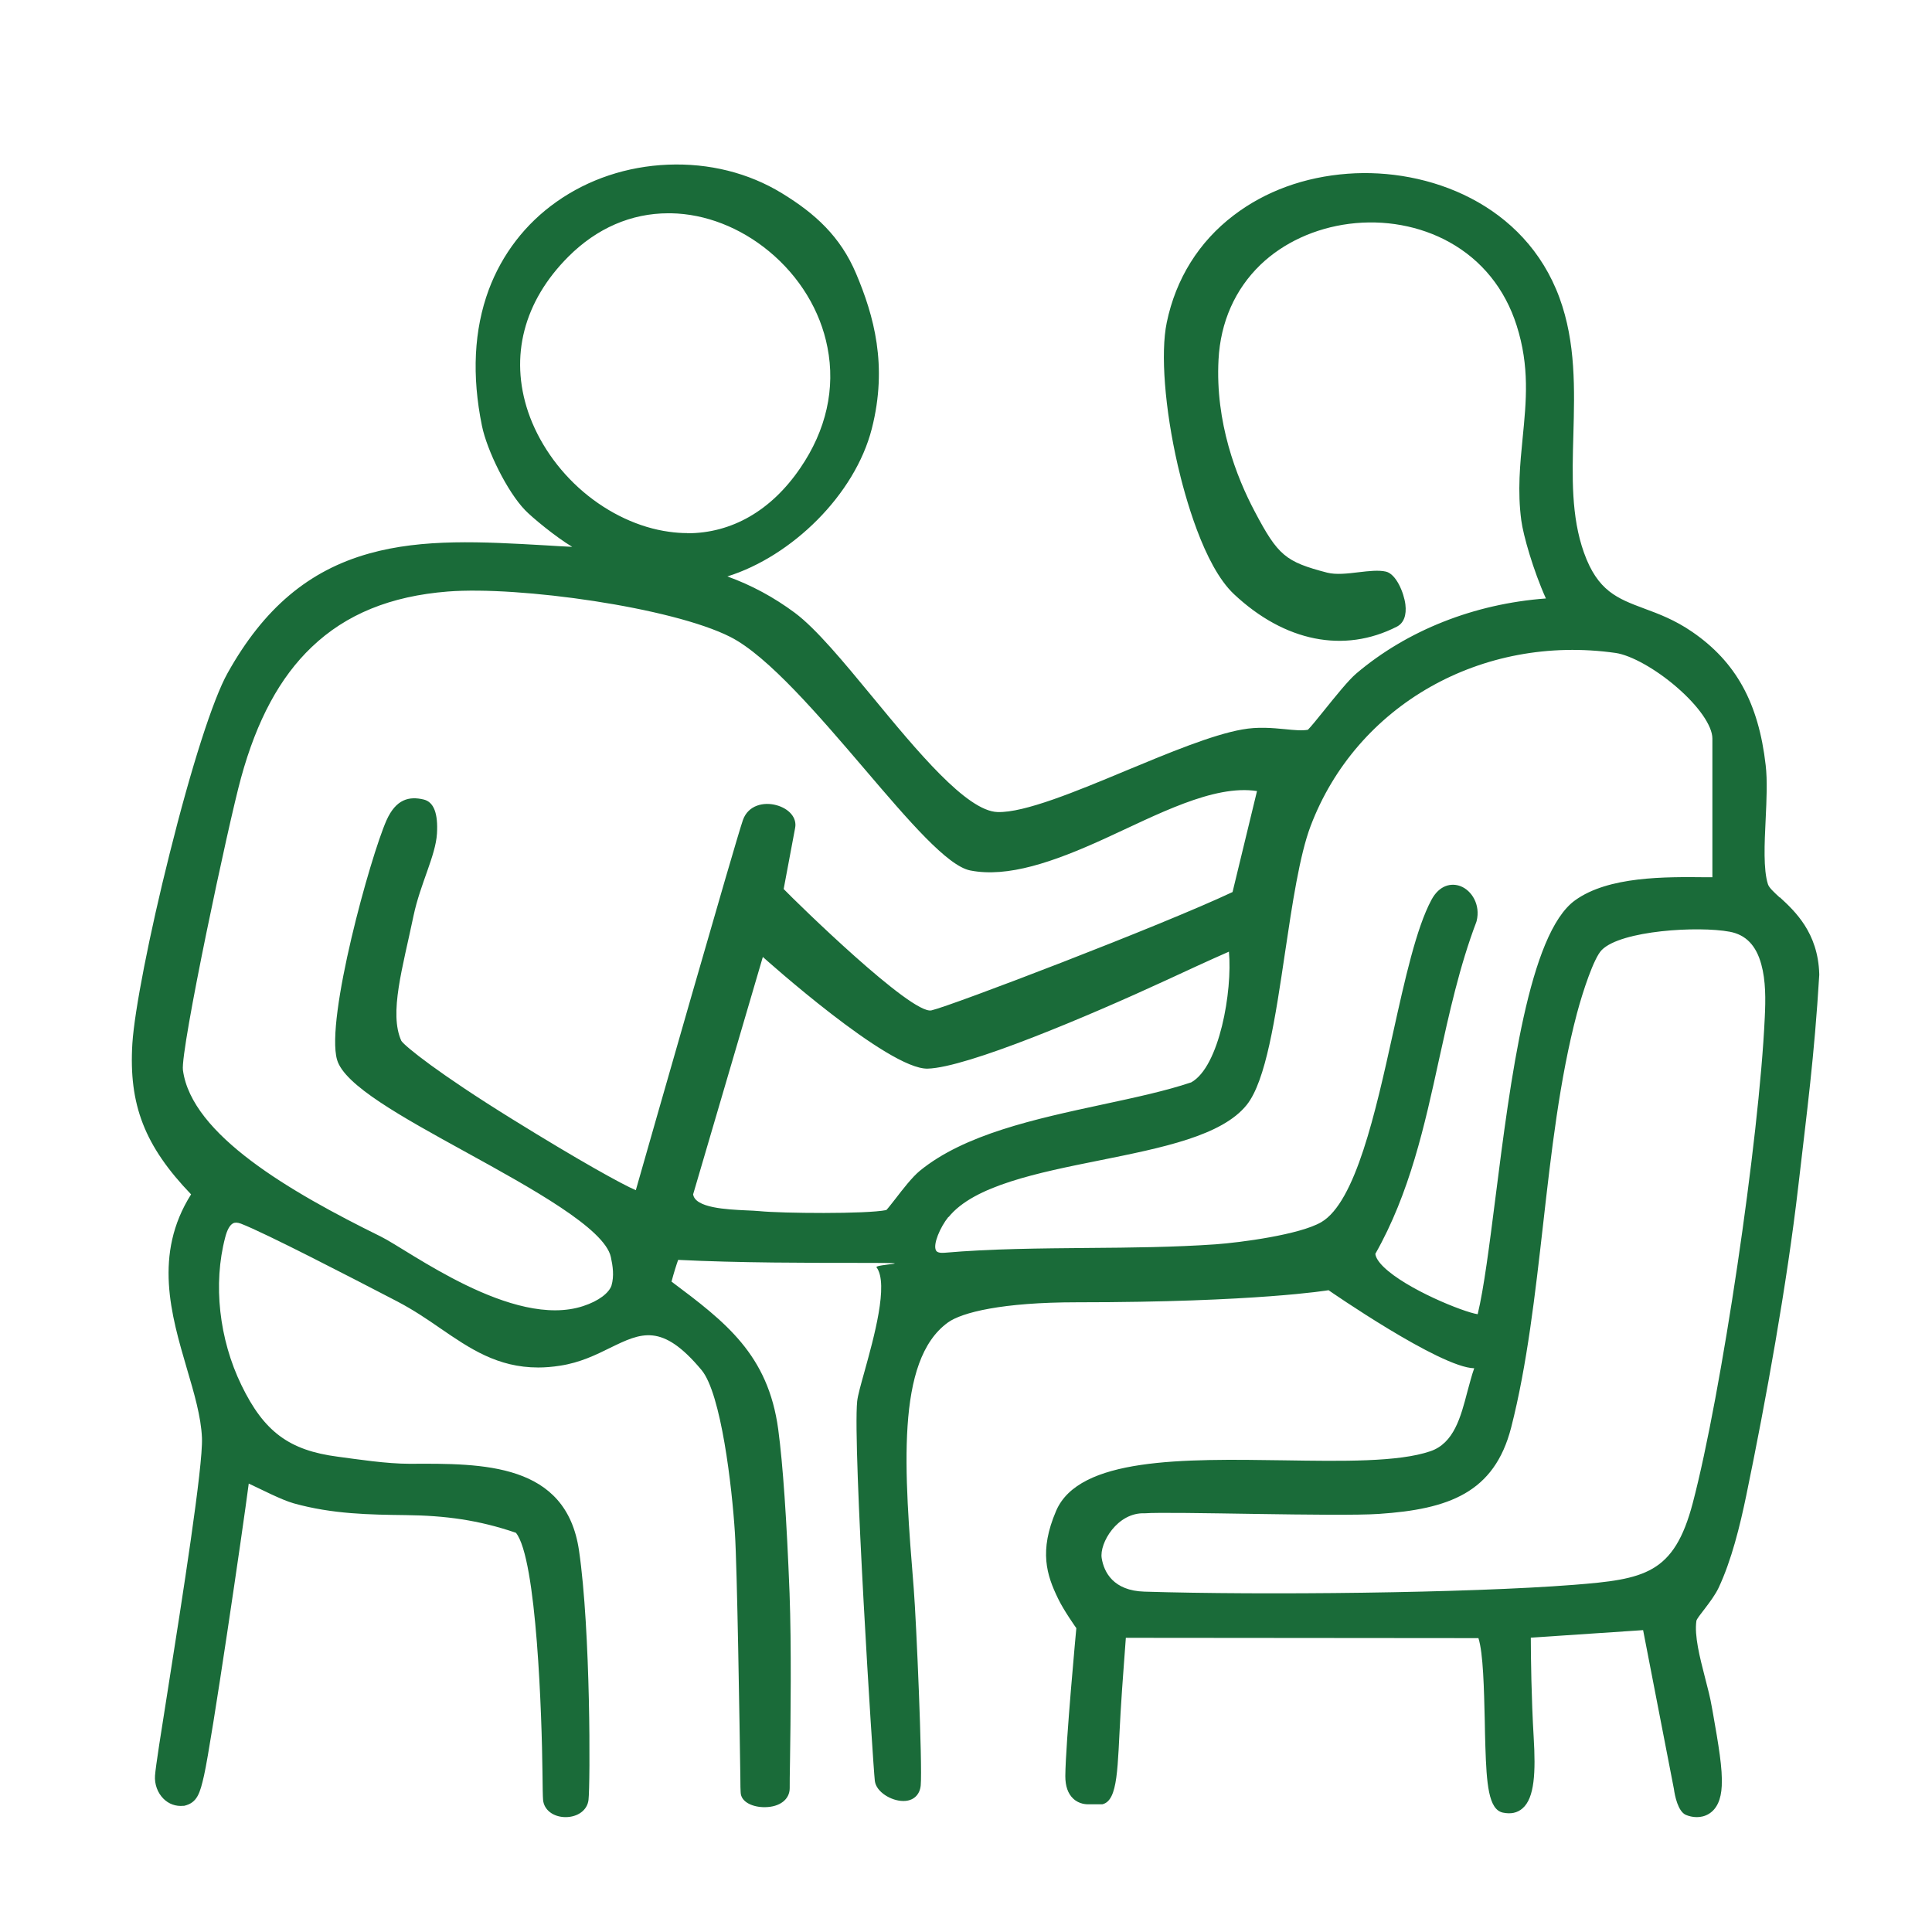
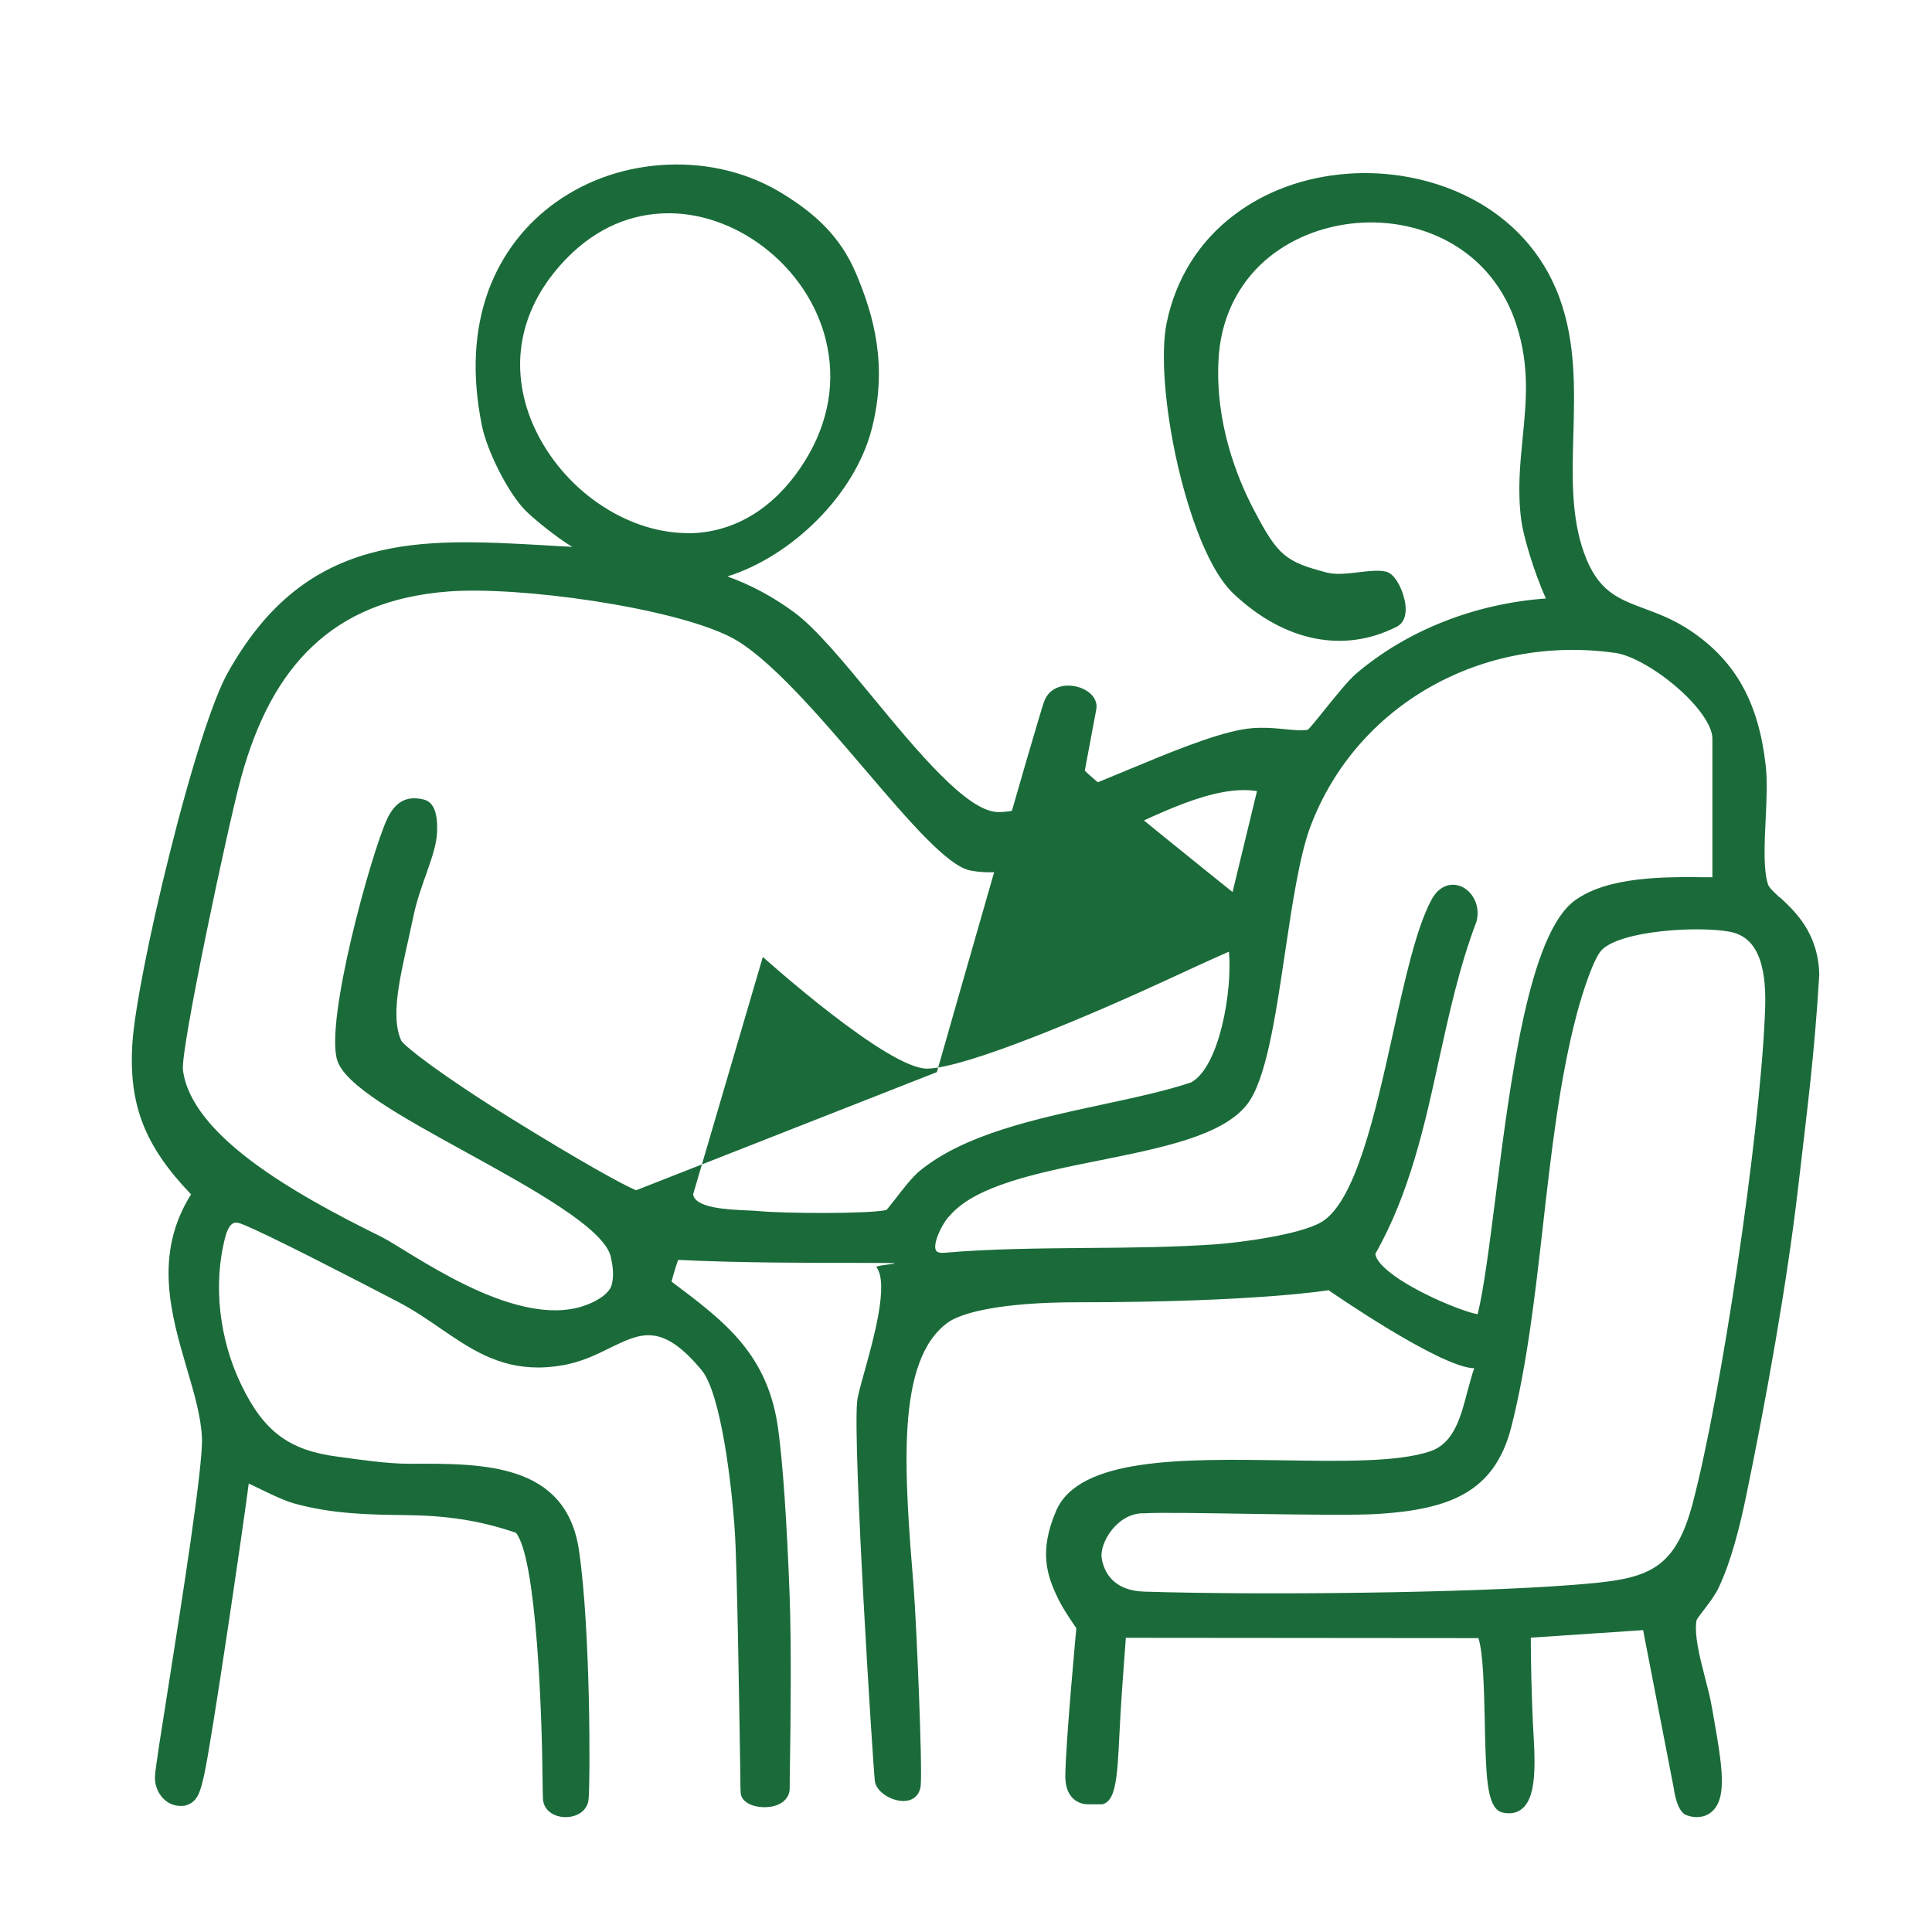
<svg xmlns="http://www.w3.org/2000/svg" id="Ebene_1" version="1.1" viewBox="0 0 1280 1280">
  <defs>
    <style>
      .st0 {
        fill: #1a6b39;
      }
    </style>
  </defs>
-   <path class="st0" d="M1179.2,594.7c-3.9-3.6-7.2-6.6-7.9-8.9-3.1-9.7-2.3-26.7-1.5-43.2.6-12.6,1.2-25.6,0-35.7-4.7-41.2-19.7-68.4-48.7-88.3-11.5-7.9-22.2-11.9-31.7-15.4-17.9-6.7-30.9-11.6-40-37.1-8.5-23.9-7.8-50.2-7-78.1.8-30,1.7-60.9-9.2-90.7-22.9-62.3-87-86.2-140.3-82.2-28.6,2.1-54.7,11.6-75.6,27.6-23,17.5-38.3,42-44.3,71-4.2,20.1-1.3,57.2,7.3,94.6,4.5,19.4,17,66.4,37.3,85.4,33.6,31.5,72.9,39.3,107.8,21.5,4.6-2.3,6.6-7.6,5.7-14.8-1-7.8-6.1-20.1-12.9-21.7-4.8-1.1-11.2-.4-17.9.4-7.4.9-15.1,1.8-21,.3-27.6-7.2-32.6-11.3-48-40.5-12.2-23-26.2-59.2-24-100.6,1.3-25,11-46.7,27.8-62.9,15.2-14.6,36.1-24.2,58.7-27.1,23.3-3,46.9,1.3,66.4,12.1,21.5,11.9,36.9,31,44.6,55.2,8.7,27.2,6.4,50.2,4,74.5-1.7,17.3-3.5,35.3-.9,54.7,1.3,9.8,7.8,32.8,16.3,51.7-47.4,3.5-91.9,21.1-125.6,49.7-5.2,4.4-13.7,15-21.2,24.3-4.1,5.1-9.2,11.4-10.9,13-4,.7-9.2.2-15.1-.4-8.4-.8-18-1.7-28.4.2-19.8,3.5-48.7,15.5-76.6,27.1-33.3,13.9-67.8,28.2-85.5,27.6-20.5-.6-53.6-40.8-82.8-76.2-19.2-23.3-37.4-45.3-51.5-55.8-14-10.4-28.9-18.4-44.7-24.1,42.6-13.3,84.5-54,95.7-97.9,10.7-41.9,1.3-75-10.4-102.7-10.4-24.6-27.1-39.8-49.2-53.3-22.1-13.5-48.2-20-75.5-18.9-27,1.1-52.6,9.6-73.8,24.6-20.6,14.5-36.1,34.7-44.9,58.3-9.8,26.5-11.3,56.8-4.5,90.1,3.3,16.2,16.7,43.6,28.6,55.9,4.4,4.6,19.9,17.5,31.2,24.3-6-.3-11.9-.6-17.7-1-41.8-2.4-81.2-4.6-116.8,5.4-40.1,11.2-69.9,36.4-93.8,79.2-9.6,17.1-24,61.9-38.5,120-13.4,53.4-23.2,103.7-24.6,125.4-2.5,40.6,8.1,67.9,38.9,100-25.1,39.7-13.2,79.9-2.8,115.4,4.8,16.3,9.4,31.8,10,45.9.8,18.7-13.1,106.7-22.3,165-4.7,29.6-8.4,52.9-8.8,58.8-.4,5.7,1.7,11.4,5.6,15.3,3.5,3.5,8.2,5.2,13.2,4.7.2,0,.3,0,.5,0,8.7-2,10.5-8.3,13.2-20.2,4.9-21.6,25.9-164.6,29.6-193.3,7.8,3.6,21.6,10.8,29.8,13.1,25.8,7.2,50.5,7.5,74.4,7.8,25.8.3,48,3.2,72.8,11.7,13.9,17,17.2,122.8,17.6,158.7.1,9.8.2,16.2.4,18.3.6,6.6,6.7,11.3,14.8,11.4,8.2,0,14.5-4.6,15.3-11.4,1.2-10.3,1.5-112.2-6.3-165.3-8.5-58-63.5-57.7-112.1-57.4-15.6,0-34.8-3-47.7-4.7-32.3-4.2-48.9-16.6-63.8-47.3-14.9-30.6-18.9-67.2-10.8-98,1.3-5.1,3.1-8.2,5.2-9.3,1.3-.7,3-.6,5.2.2,16.2,6.2,74.2,36.3,98.9,49.1l5,2.6c10.3,5.4,19.5,11.6,28.3,17.7,19.4,13.3,37.8,25.9,64.8,25.9,4.6,0,9.4-.4,14.5-1.2,13.2-2,23.8-7.2,33.1-11.8,20.7-10.1,34.4-16.7,60.6,14.7,13,15.6,20.2,77.5,22.1,108,1.5,22.8,3.1,127.5,3.6,161.8,0,5.3.1,8.8.2,9.9.1,6.6,8.2,10,16.1,9.9,9.9-.1,16.4-5.2,16.4-12.6,0-3,0-9.3.2-18,.4-26.8,1-76.8-.3-111.2-1.9-48.8-4.4-85.3-7.5-108.5-6.7-49.6-34.9-71.1-70.7-97.9,1.5-5.7,3.4-11.7,4.4-14.4,39.2,2,86.7,2,125,2s5,.9,6.4,2.9c8.3,10.9-1.9,47.2-7.9,68.9-2.5,9-4.5,16-4.9,19.9-3,29.5,10.5,241.4,11.7,251.5.9,7.4,11,13.3,18.8,13.3s.1,0,.2,0c6.5,0,10.8-4,11.4-10.3,1.2-13.3-2.9-108.6-4.6-130.1-6.3-77.9-12.2-151.4,22.6-176.6,9.2-6.7,36.1-13.4,85.4-13.4,119.3,0,166.8-8,166.8-8,0,0,74.1,51.4,96.5,51.7-1.7,4.8-3,10-4.5,15.4-4.4,16.9-8.9,34.3-24.6,39.6-21.1,7.2-58,6.6-97.1,6-66.7-1-135.6-2-150.8,33.5-11.4,26.6-6.3,42.5,1.3,58.1,3.7,7.8,12.1,19.6,12.1,19.6,0,0-7.1,75.9-7.3,98,0,6.6,1.7,11.6,5.2,14.9,4.1,3.9,9.1,3.8,10.3,3.8h8.2c.3,0,.6,0,.8,0,10.7-2.5,10-24.6,12.1-60.5,1.2-20.6,3-41.8,3.5-49.8l233.6.2c3.2,10,3.7,33.7,4.2,54.9.1,5.7.2,11.6.4,17.1.8,24.2,2,41.6,11.6,43.6,5.2,1.1,9.6.2,13-2.8,8-6.9,8.8-23.9,7.4-47.2-1.5-25.2-1.9-53.5-1.9-65.9l74.4-5,20.4,105.2c.6,4.5,2.7,14.9,7.9,17.2,1.9.8,4.5,1.5,7.2,1.5s5.5-.6,8.1-2.2c5.2-3.2,8.1-9.4,8.5-18.5.6-11.4-2.1-27-5.9-48.6l-.7-3.8c-1-6-2.7-12.5-4.5-19.4-3.5-13.6-7.1-27.7-5.7-37.5.3-2.4,10.4-12.9,14.7-21.9,8.6-18.3,14.2-41.2,18.3-61,13-62.8,27.1-140.8,34.5-205,5.8-50.2,10.6-85.4,13.9-140,0-.2,0-.5,0-.7-.8-27.4-16.1-41.6-26.2-50.9ZM455.5,353.2c-4,0-8.1-.3-12.3-.9-19.8-2.7-40-12.2-56.8-26.5-16.9-14.4-29.8-33.2-36.5-52.9-12.4-36.8-2.9-73.3,26.7-102.9,18.8-18.8,41.6-28.7,66.2-28.7s1.2,0,1.8,0c22.7.4,45.8,9.4,64.9,25.2,20.2,16.7,34,39.3,38.7,63.6,5.4,27.2-.8,54.9-18,80-19.2,28.2-45.4,43.2-74.8,43.2ZM421.4,788.6c-9.1-3.8-38.4-20.1-81.8-47-48.8-30.2-71.2-48.3-73.7-52-8.3-18.3.9-48.4,8.1-83,4.5-21.2,14.6-39.6,15.5-54.3.8-13.4-2.1-21-8.8-22.6-9.6-2.3-18.3-.3-24.6,13.7-10.7,24.1-40.5,131.7-32.8,158.7,4.9,16.9,42.4,37.6,85.9,61.5,42.8,23.6,91.4,50.3,95.5,69.2,1.3,6,2.3,12.5.4,19-1.7,4.8-8.3,10.1-18.7,13.5-46.7,15.4-115.6-37-134.2-46.1-59.9-29.5-125.3-67.4-131-110.2-1.8-13.3,30.2-163.7,38.5-193.7,10.5-38.3,25.8-66.6,46.8-86.6,22.8-21.8,52.3-33.8,90.2-36.8,47.3-3.7,148.6,10.5,187.2,30.1,25,12.7,58.9,52.4,88.9,87.5,29.4,34.5,54.9,64.2,70,67.2,24.8,4.9,54.9-5.5,88.7-20.9,34.7-15.8,72.3-36.2,101.3-31.7l-16.2,66.9c-46.6,22-186.3,75.4-199.5,78.4s-89.4-71.6-97.9-80.4c1.1-5.9,4.7-25.1,7.6-40.5,1.3-6.6-3.9-12.8-12.6-15.1-8.2-2.2-18.5,0-22,9.9-4.9,14-62.5,215.6-71,245.4ZM459.3,791l46.1-157c1.5,1.3,83.2,74.7,109.2,74s106.1-34.6,158.1-58.6c13.6-6.3,27.6-12.8,41.5-18.9,2.4,26-6.3,76.3-25,86.6-17,5.7-37.1,10-58.5,14.6-45.1,9.7-91.7,19.8-121.3,44-5,4.1-11.2,12.1-16.2,18.6-2.2,2.8-4.9,6.3-6,7.4-13.1,2.7-69,2.2-84.1.7-2.4-.2-5.3-.4-8.7-.5-12.9-.6-34.2-1.6-35.2-10.8ZM628.5,806.3c16.8-20.8,59.1-29.3,99.9-37.5,41.7-8.4,81.2-16.3,97.6-36.8,12.7-15.9,18.9-57.3,25.4-101.1,4.7-31.6,9.6-64.3,16.9-83.6,30.4-80.2,113.5-127.3,202.1-114.7,10.2,1.5,26.4,10.5,40.4,22.6,14.6,12.6,23.7,25.7,23.7,34.1v91.9c-1.3,0-2.6,0-3.9,0-27.4-.3-65-.7-87.1,15.3-30.5,22-42.8,118.9-52.7,196.8-4.1,32.3-7.7,60.4-11.8,77.4-9.4-1.4-47.2-16.6-62.3-31.3-3.4-3.3-5.3-6.4-5.5-8.7,22.8-40.2,32.7-85.2,42.2-128.8,6.7-30.4,13.6-61.9,24.8-91.3,0-.1,0-.3.1-.4,2.7-10.8-3.3-20.3-10.7-23.1-5.8-2.2-13.9-1-19.3,9.2-10,18.7-17.5,52.5-25.4,88.2-11.6,52.5-24.8,111.9-47.5,125.2-14.2,8.3-53.4,13.5-70.1,14.7-27.2,1.9-56.2,2.2-84.2,2.4-31.7.3-64.5.5-95.5,3.2-3,.2-4.9-.3-5.5-1.6-2.1-4,2.8-15.4,8.2-22.1ZM1001.2,945.7c10.6-41.4,15.9-88.5,21.1-134.1,5.4-47.7,11-97,22.5-140.3,3.7-13.9,11.1-36.6,16.4-41.9,12.8-13,64-16,84.8-12.1,10.7,2,17.5,9.1,20.9,21.6,3,10.8,2.9,23.3,2.3,35.3-3.7,80.9-28.7,249.3-47.7,321.6-12.4,47.1-32,50.5-78.9,54.2-70.3,5.5-206.5,6.9-284.4,4.5-20.6-.6-26.8-12.9-28.3-22.2-1.6-9.8,10.3-30.5,28.6-29.7,16.8-1.3,128,2.3,155.1.4,46.2-3.1,76.5-14,87.6-57.3Z" />
+   <path class="st0" d="M1179.2,594.7c-3.9-3.6-7.2-6.6-7.9-8.9-3.1-9.7-2.3-26.7-1.5-43.2.6-12.6,1.2-25.6,0-35.7-4.7-41.2-19.7-68.4-48.7-88.3-11.5-7.9-22.2-11.9-31.7-15.4-17.9-6.7-30.9-11.6-40-37.1-8.5-23.9-7.8-50.2-7-78.1.8-30,1.7-60.9-9.2-90.7-22.9-62.3-87-86.2-140.3-82.2-28.6,2.1-54.7,11.6-75.6,27.6-23,17.5-38.3,42-44.3,71-4.2,20.1-1.3,57.2,7.3,94.6,4.5,19.4,17,66.4,37.3,85.4,33.6,31.5,72.9,39.3,107.8,21.5,4.6-2.3,6.6-7.6,5.7-14.8-1-7.8-6.1-20.1-12.9-21.7-4.8-1.1-11.2-.4-17.9.4-7.4.9-15.1,1.8-21,.3-27.6-7.2-32.6-11.3-48-40.5-12.2-23-26.2-59.2-24-100.6,1.3-25,11-46.7,27.8-62.9,15.2-14.6,36.1-24.2,58.7-27.1,23.3-3,46.9,1.3,66.4,12.1,21.5,11.9,36.9,31,44.6,55.2,8.7,27.2,6.4,50.2,4,74.5-1.7,17.3-3.5,35.3-.9,54.7,1.3,9.8,7.8,32.8,16.3,51.7-47.4,3.5-91.9,21.1-125.6,49.7-5.2,4.4-13.7,15-21.2,24.3-4.1,5.1-9.2,11.4-10.9,13-4,.7-9.2.2-15.1-.4-8.4-.8-18-1.7-28.4.2-19.8,3.5-48.7,15.5-76.6,27.1-33.3,13.9-67.8,28.2-85.5,27.6-20.5-.6-53.6-40.8-82.8-76.2-19.2-23.3-37.4-45.3-51.5-55.8-14-10.4-28.9-18.4-44.7-24.1,42.6-13.3,84.5-54,95.7-97.9,10.7-41.9,1.3-75-10.4-102.7-10.4-24.6-27.1-39.8-49.2-53.3-22.1-13.5-48.2-20-75.5-18.9-27,1.1-52.6,9.6-73.8,24.6-20.6,14.5-36.1,34.7-44.9,58.3-9.8,26.5-11.3,56.8-4.5,90.1,3.3,16.2,16.7,43.6,28.6,55.9,4.4,4.6,19.9,17.5,31.2,24.3-6-.3-11.9-.6-17.7-1-41.8-2.4-81.2-4.6-116.8,5.4-40.1,11.2-69.9,36.4-93.8,79.2-9.6,17.1-24,61.9-38.5,120-13.4,53.4-23.2,103.7-24.6,125.4-2.5,40.6,8.1,67.9,38.9,100-25.1,39.7-13.2,79.9-2.8,115.4,4.8,16.3,9.4,31.8,10,45.9.8,18.7-13.1,106.7-22.3,165-4.7,29.6-8.4,52.9-8.8,58.8-.4,5.7,1.7,11.4,5.6,15.3,3.5,3.5,8.2,5.2,13.2,4.7.2,0,.3,0,.5,0,8.7-2,10.5-8.3,13.2-20.2,4.9-21.6,25.9-164.6,29.6-193.3,7.8,3.6,21.6,10.8,29.8,13.1,25.8,7.2,50.5,7.5,74.4,7.8,25.8.3,48,3.2,72.8,11.7,13.9,17,17.2,122.8,17.6,158.7.1,9.8.2,16.2.4,18.3.6,6.6,6.7,11.3,14.8,11.4,8.2,0,14.5-4.6,15.3-11.4,1.2-10.3,1.5-112.2-6.3-165.3-8.5-58-63.5-57.7-112.1-57.4-15.6,0-34.8-3-47.7-4.7-32.3-4.2-48.9-16.6-63.8-47.3-14.9-30.6-18.9-67.2-10.8-98,1.3-5.1,3.1-8.2,5.2-9.3,1.3-.7,3-.6,5.2.2,16.2,6.2,74.2,36.3,98.9,49.1l5,2.6c10.3,5.4,19.5,11.6,28.3,17.7,19.4,13.3,37.8,25.9,64.8,25.9,4.6,0,9.4-.4,14.5-1.2,13.2-2,23.8-7.2,33.1-11.8,20.7-10.1,34.4-16.7,60.6,14.7,13,15.6,20.2,77.5,22.1,108,1.5,22.8,3.1,127.5,3.6,161.8,0,5.3.1,8.8.2,9.9.1,6.6,8.2,10,16.1,9.9,9.9-.1,16.4-5.2,16.4-12.6,0-3,0-9.3.2-18,.4-26.8,1-76.8-.3-111.2-1.9-48.8-4.4-85.3-7.5-108.5-6.7-49.6-34.9-71.1-70.7-97.9,1.5-5.7,3.4-11.7,4.4-14.4,39.2,2,86.7,2,125,2s5,.9,6.4,2.9c8.3,10.9-1.9,47.2-7.9,68.9-2.5,9-4.5,16-4.9,19.9-3,29.5,10.5,241.4,11.7,251.5.9,7.4,11,13.3,18.8,13.3s.1,0,.2,0c6.5,0,10.8-4,11.4-10.3,1.2-13.3-2.9-108.6-4.6-130.1-6.3-77.9-12.2-151.4,22.6-176.6,9.2-6.7,36.1-13.4,85.4-13.4,119.3,0,166.8-8,166.8-8,0,0,74.1,51.4,96.5,51.7-1.7,4.8-3,10-4.5,15.4-4.4,16.9-8.9,34.3-24.6,39.6-21.1,7.2-58,6.6-97.1,6-66.7-1-135.6-2-150.8,33.5-11.4,26.6-6.3,42.5,1.3,58.1,3.7,7.8,12.1,19.6,12.1,19.6,0,0-7.1,75.9-7.3,98,0,6.6,1.7,11.6,5.2,14.9,4.1,3.9,9.1,3.8,10.3,3.8h8.2c.3,0,.6,0,.8,0,10.7-2.5,10-24.6,12.1-60.5,1.2-20.6,3-41.8,3.5-49.8l233.6.2c3.2,10,3.7,33.7,4.2,54.9.1,5.7.2,11.6.4,17.1.8,24.2,2,41.6,11.6,43.6,5.2,1.1,9.6.2,13-2.8,8-6.9,8.8-23.9,7.4-47.2-1.5-25.2-1.9-53.5-1.9-65.9l74.4-5,20.4,105.2c.6,4.5,2.7,14.9,7.9,17.2,1.9.8,4.5,1.5,7.2,1.5s5.5-.6,8.1-2.2c5.2-3.2,8.1-9.4,8.5-18.5.6-11.4-2.1-27-5.9-48.6l-.7-3.8c-1-6-2.7-12.5-4.5-19.4-3.5-13.6-7.1-27.7-5.7-37.5.3-2.4,10.4-12.9,14.7-21.9,8.6-18.3,14.2-41.2,18.3-61,13-62.8,27.1-140.8,34.5-205,5.8-50.2,10.6-85.4,13.9-140,0-.2,0-.5,0-.7-.8-27.4-16.1-41.6-26.2-50.9ZM455.5,353.2c-4,0-8.1-.3-12.3-.9-19.8-2.7-40-12.2-56.8-26.5-16.9-14.4-29.8-33.2-36.5-52.9-12.4-36.8-2.9-73.3,26.7-102.9,18.8-18.8,41.6-28.7,66.2-28.7s1.2,0,1.8,0c22.7.4,45.8,9.4,64.9,25.2,20.2,16.7,34,39.3,38.7,63.6,5.4,27.2-.8,54.9-18,80-19.2,28.2-45.4,43.2-74.8,43.2ZM421.4,788.6c-9.1-3.8-38.4-20.1-81.8-47-48.8-30.2-71.2-48.3-73.7-52-8.3-18.3.9-48.4,8.1-83,4.5-21.2,14.6-39.6,15.5-54.3.8-13.4-2.1-21-8.8-22.6-9.6-2.3-18.3-.3-24.6,13.7-10.7,24.1-40.5,131.7-32.8,158.7,4.9,16.9,42.4,37.6,85.9,61.5,42.8,23.6,91.4,50.3,95.5,69.2,1.3,6,2.3,12.5.4,19-1.7,4.8-8.3,10.1-18.7,13.5-46.7,15.4-115.6-37-134.2-46.1-59.9-29.5-125.3-67.4-131-110.2-1.8-13.3,30.2-163.7,38.5-193.7,10.5-38.3,25.8-66.6,46.8-86.6,22.8-21.8,52.3-33.8,90.2-36.8,47.3-3.7,148.6,10.5,187.2,30.1,25,12.7,58.9,52.4,88.9,87.5,29.4,34.5,54.9,64.2,70,67.2,24.8,4.9,54.9-5.5,88.7-20.9,34.7-15.8,72.3-36.2,101.3-31.7l-16.2,66.9s-89.4-71.6-97.9-80.4c1.1-5.9,4.7-25.1,7.6-40.5,1.3-6.6-3.9-12.8-12.6-15.1-8.2-2.2-18.5,0-22,9.9-4.9,14-62.5,215.6-71,245.4ZM459.3,791l46.1-157c1.5,1.3,83.2,74.7,109.2,74s106.1-34.6,158.1-58.6c13.6-6.3,27.6-12.8,41.5-18.9,2.4,26-6.3,76.3-25,86.6-17,5.7-37.1,10-58.5,14.6-45.1,9.7-91.7,19.8-121.3,44-5,4.1-11.2,12.1-16.2,18.6-2.2,2.8-4.9,6.3-6,7.4-13.1,2.7-69,2.2-84.1.7-2.4-.2-5.3-.4-8.7-.5-12.9-.6-34.2-1.6-35.2-10.8ZM628.5,806.3c16.8-20.8,59.1-29.3,99.9-37.5,41.7-8.4,81.2-16.3,97.6-36.8,12.7-15.9,18.9-57.3,25.4-101.1,4.7-31.6,9.6-64.3,16.9-83.6,30.4-80.2,113.5-127.3,202.1-114.7,10.2,1.5,26.4,10.5,40.4,22.6,14.6,12.6,23.7,25.7,23.7,34.1v91.9c-1.3,0-2.6,0-3.9,0-27.4-.3-65-.7-87.1,15.3-30.5,22-42.8,118.9-52.7,196.8-4.1,32.3-7.7,60.4-11.8,77.4-9.4-1.4-47.2-16.6-62.3-31.3-3.4-3.3-5.3-6.4-5.5-8.7,22.8-40.2,32.7-85.2,42.2-128.8,6.7-30.4,13.6-61.9,24.8-91.3,0-.1,0-.3.1-.4,2.7-10.8-3.3-20.3-10.7-23.1-5.8-2.2-13.9-1-19.3,9.2-10,18.7-17.5,52.5-25.4,88.2-11.6,52.5-24.8,111.9-47.5,125.2-14.2,8.3-53.4,13.5-70.1,14.7-27.2,1.9-56.2,2.2-84.2,2.4-31.7.3-64.5.5-95.5,3.2-3,.2-4.9-.3-5.5-1.6-2.1-4,2.8-15.4,8.2-22.1ZM1001.2,945.7c10.6-41.4,15.9-88.5,21.1-134.1,5.4-47.7,11-97,22.5-140.3,3.7-13.9,11.1-36.6,16.4-41.9,12.8-13,64-16,84.8-12.1,10.7,2,17.5,9.1,20.9,21.6,3,10.8,2.9,23.3,2.3,35.3-3.7,80.9-28.7,249.3-47.7,321.6-12.4,47.1-32,50.5-78.9,54.2-70.3,5.5-206.5,6.9-284.4,4.5-20.6-.6-26.8-12.9-28.3-22.2-1.6-9.8,10.3-30.5,28.6-29.7,16.8-1.3,128,2.3,155.1.4,46.2-3.1,76.5-14,87.6-57.3Z" />
</svg>